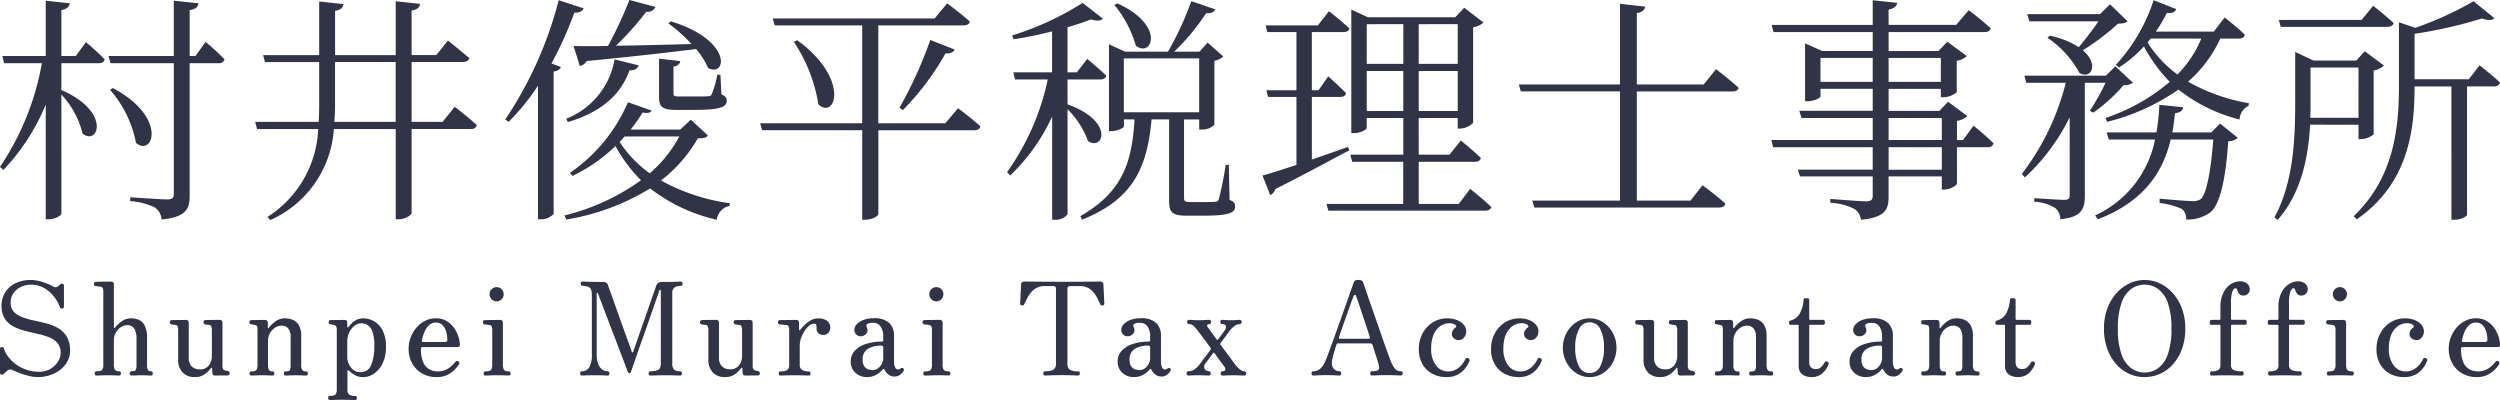
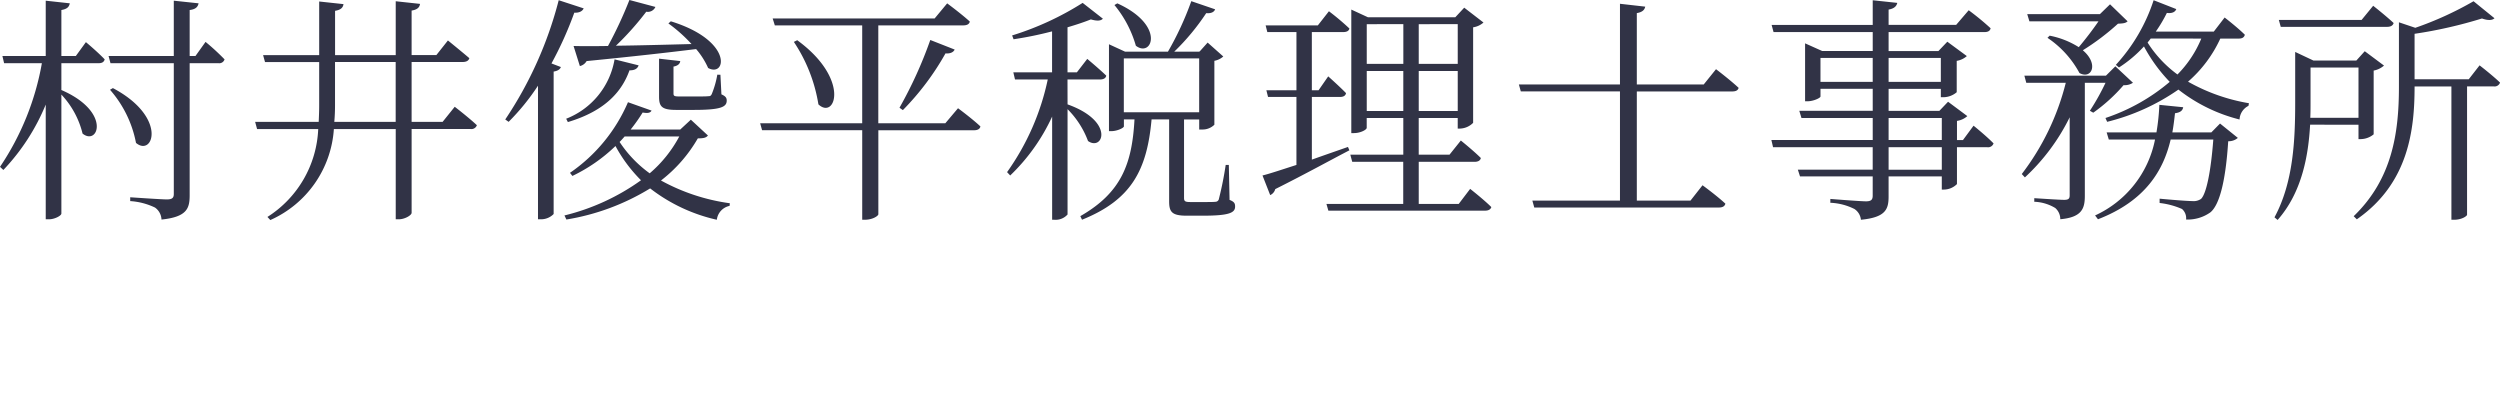
<svg xmlns="http://www.w3.org/2000/svg" width="250" height="40" viewBox="0 0 250 40">
  <g id="グループ_50637" data-name="グループ 50637" transform="translate(-62 -37)">
    <path id="パス_1" data-name="パス 1" d="M8.352-12.856H6.908v-4.6c.578-.1.77-.311.842-.67l-2.407-.263v5.53H1.011l.168.718H4.958A26.846,26.846,0,0,1,.77-1.772l.337.311A21.111,21.111,0,0,0,5.343-8V3.47H5.68c.554,0,1.228-.359,1.228-.575V-9A8.687,8.687,0,0,1,9.026-5.1c1.565,1.269,2.913-2.178-2.118-4.357v-2.681h3.731c.337,0,.53-.12.6-.383-.7-.742-1.878-1.724-1.878-1.724Zm11.963,0h-.578v-4.6c.6-.072.818-.311.891-.67l-2.479-.263v5.53H11.626l.193.718h6.331V.933c0,.383-.144.551-.7.551s-3.659-.215-3.659-.215v.383a6.7,6.7,0,0,1,2.479.646,1.543,1.543,0,0,1,.65,1.2c2.527-.263,2.816-1.1,2.816-2.418V-12.138h2.889a.547.547,0,0,0,.6-.383,22.556,22.556,0,0,0-1.9-1.748ZM11.77-9.481a11.257,11.257,0,0,1,2.6,5.314c1.709,1.436,3.2-2.561-2.311-5.482ZM34.2-6.273q.072-.79.072-1.652v-4.333h6.066v5.985Zm10.832,0H41.931v-5.985h5.1c.361,0,.6-.12.674-.383-.842-.718-2.142-1.771-2.142-1.771l-1.155,1.46H41.931V-17.4c.6-.1.794-.335.842-.67l-2.431-.263v5.386H34.277v-4.429c.6-.1.794-.335.842-.67l-2.431-.263v5.362H27.079l.193.694h5.416v4.333c0,.575-.024,1.125-.048,1.652H26.285l.193.718h6.114a10.948,10.948,0,0,1-5.079,8.786l.289.311a10.732,10.732,0,0,0,6.355-9.1h6.186V3.47h.313c.6,0,1.276-.407,1.276-.646V-5.555h5.9a.576.576,0,0,0,.626-.383c-.842-.79-2.215-1.843-2.215-1.843ZM72.5-10.989a9.181,9.181,0,0,1-.554,1.939c-.1.192-.168.215-.385.215-.144.024-.7.024-1.372.024H68.746c-.554,0-.626-.048-.626-.311V-11.8c.409-.072.65-.263.674-.551l-2.118-.239v3.782c0,.982.241,1.341,1.709,1.341h1.757c2.7,0,3.3-.287,3.3-.934,0-.263-.1-.431-.53-.622l-.1-1.963Zm-13.744-.862a1.041,1.041,0,0,0,.674-.5c4.646-.455,8.208-.862,10.952-1.2a7.693,7.693,0,0,1,1.2,1.891c1.805.982,2.552-2.729-3.731-4.668l-.241.215a15.034,15.034,0,0,1,2.311,2.059c-2.768.072-5.392.144-7.558.168a28.847,28.847,0,0,0,3.033-3.4.826.826,0,0,0,.915-.479l-2.6-.694a40.9,40.9,0,0,1-2.142,4.6c-1.444.024-2.624.024-3.442,0Zm-1.2,5.6c3.851-1.149,5.44-3.16,6.162-5.171.53,0,.794-.168.915-.5l-2.407-.6a7.763,7.763,0,0,1-4.838,5.937Zm-.915-12.185A38.646,38.646,0,0,1,51.295-6.512l.337.239a22.643,22.643,0,0,0,2.937-3.615V3.47h.289a1.751,1.751,0,0,0,1.276-.527V-11.3c.433-.072.65-.239.722-.455l-.939-.359A36.156,36.156,0,0,0,58.2-17.189c.53.024.818-.168.939-.431ZM68.7-4.813a12.68,12.68,0,0,1-2.961,3.687,12.019,12.019,0,0,1-3.009-3.136c.168-.168.337-.359.505-.551Zm1.155-1.676-1.059.982H63.836a17.13,17.13,0,0,0,1.2-1.7c.554.1.77.024.891-.192l-2.359-.838a16.4,16.4,0,0,1-5.8,7.062l.241.311a16.318,16.318,0,0,0,4.309-2.992A14.627,14.627,0,0,0,64.871-.432a22.126,22.126,0,0,1-7.655,3.519l.193.407A23.127,23.127,0,0,0,65.785.382a16.913,16.913,0,0,0,6.668,3.136A1.61,1.61,0,0,1,73.729,2.13l.024-.263A19.832,19.832,0,0,1,66.869-.408a14.353,14.353,0,0,0,3.683-4.213c.6,0,.842-.072,1.011-.287ZM95.3-6.129H88.6V-15.92h8.5c.361,0,.6-.12.65-.383-.867-.79-2.263-1.819-2.263-1.819l-1.252,1.508h-16.2l.217.694h8.738v9.791H76.786l.193.694H86.992V3.518h.241c.842,0,1.372-.407,1.372-.551v-8.4h9.58c.337,0,.578-.12.626-.383-.842-.79-2.239-1.819-2.239-1.819ZM80.156-14.269a15.745,15.745,0,0,1,2.455,6.248c1.685,1.58,3.226-2.514-2.118-6.416Zm10.9,6.823A26.57,26.57,0,0,0,95.32-13.12c.505.048.818-.144.915-.383L93.8-14.46a42.178,42.178,0,0,1-3.081,6.775Zm21.158-10.509a11.242,11.242,0,0,1,2.142,4.07c1.613,1.245,3.009-2.035-1.853-4.237Zm-4.694,7.445h3.25c.337,0,.578-.12.626-.383-.722-.694-1.9-1.676-1.9-1.676l-1.035,1.341h-.939v-4.5c.891-.263,1.685-.527,2.335-.79.578.168.987.168,1.2-.072l-2.022-1.58a29.338,29.338,0,0,1-7.053,3.256l.144.383a36.645,36.645,0,0,0,3.851-.79v4.094h-3.875l.169.718h3.274a24.717,24.717,0,0,1-4.068,9.264l.313.335A19.35,19.35,0,0,0,105.984-6.8V3.518h.217a1.59,1.59,0,0,0,1.324-.527V-7.542a8.877,8.877,0,0,1,2.046,3.184c1.492,1.053,2.72-1.963-2.046-3.663Zm5.633-2.107h7.534v5.386h-7.534ZM123.652-1.964h-.313a33.479,33.479,0,0,1-.674,3.375.357.357,0,0,1-.361.311c-.193.024-.626.024-1.228.024H119.8c-.554,0-.626-.1-.626-.431V-6.512h1.516v1.005h.289a1.674,1.674,0,0,0,1.228-.479v-6.392a1.818,1.818,0,0,0,.891-.431L121.534-14.2l-.794.886h-.048v.024h-2.5a22.826,22.826,0,0,0,3.2-3.854c.505.048.794-.12.891-.383l-2.383-.814a30.779,30.779,0,0,1-2.335,5.051h-4.285l-1.613-.742v8.69h.217c.626,0,1.276-.335,1.276-.479v-.694h1.059c-.241,4.453-1.324,7.325-5.416,9.671l.168.359c4.935-1.987,6.5-4.955,6.956-10.03h1.757V1.675c0,1.053.265,1.436,1.757,1.436h1.613c2.624,0,3.226-.287,3.226-.91,0-.311-.072-.479-.554-.67Zm11.915-1.8c-1.228.431-2.479.862-3.611,1.269V-8.763h2.816c.337,0,.554-.12.6-.383-.65-.67-1.781-1.676-1.781-1.676l-.963,1.388h-.674V-15.25h3.129c.337,0,.578-.1.626-.359a25.126,25.126,0,0,0-2.046-1.724l-1.107,1.412h-5.223l.169.67h2.913v5.817h-3.009l.168.67h2.84v6.8c-1.492.479-2.7.886-3.394,1.053l.77,1.963a.908.908,0,0,0,.505-.6c3.153-1.58,5.609-2.945,7.414-3.878Zm1.878-3.591v-4H141.1v4Zm3.659-8.69v3.974h-3.659V-16.04Zm5.44,0v3.974h-3.9V-16.04Zm-3.9,8.69v-4h3.9v4Zm4,9.288h-4V-2.275h5.584c.337,0,.578-.12.626-.383-.746-.742-2-1.748-2-1.748l-1.131,1.412h-3.081V-6.656h3.9V-5.6h.241a1.931,1.931,0,0,0,1.3-.575v-9.552a1.978,1.978,0,0,0,1.035-.479l-1.926-1.484-.891.958h-8.738L135.9-17.5V-5.148h.265c.65,0,1.276-.335,1.276-.527v-.982H141.1v3.663h-5.3l.193.718h5.1V1.938h-7.679l.193.67h15.67c.337,0,.554-.12.626-.359-.77-.766-2.118-1.819-2.118-1.819Zm24.5-11.946h-6.692v-7.134c.554-.1.77-.311.842-.646l-2.527-.287v8.067h-10.11l.193.694h9.917V1.6h-8.762l.193.694H172.66c.361,0,.578-.12.65-.383-.842-.79-2.287-1.843-2.287-1.843L169.82,1.6h-5.368V-9.313h9.532c.361,0,.578-.1.65-.359-.842-.79-2.263-1.867-2.263-1.867ZM194.95-1.485h-5.32v-2.25h5.32Zm-5.32-5.171h5.32v2.2h-5.32Zm-6.812-3.615v-2.394h5.223v2.394Zm12.035-2.394v2.394H189.63v-2.394Zm2.215,8.211h-.6V-6.369a1.978,1.978,0,0,0,1.035-.479l-1.926-1.436-.867.91H189.63v-2.2h5.223v.838h.265a2.089,2.089,0,0,0,1.324-.5v-3.136a1.983,1.983,0,0,0,1.011-.479l-1.95-1.436-.891.934H189.63V-15.25h9.6c.337,0,.554-.12.6-.383a26.416,26.416,0,0,0-2.19-1.8l-1.252,1.46H189.63V-17.5c.554-.1.794-.335.867-.67l-2.455-.263v2.466h-10.11l.193.718h9.917v1.891h-5.055l-1.709-.766v5.793h.241c.6,0,1.3-.335,1.3-.479v-.766h5.223v2.2H180.7l.217.718h7.125v2.2H177.907l.168.718h9.965v2.25h-7.486l.217.67h7.269V1.1c0,.407-.144.575-.674.575-.578,0-3.562-.239-3.562-.239v.383a5.892,5.892,0,0,1,2.407.622,1.446,1.446,0,0,1,.65,1.077c2.479-.239,2.768-1.053,2.768-2.322V-.815h5.32V.5h.217a1.876,1.876,0,0,0,1.3-.551V-3.735H199.5a.576.576,0,0,0,.626-.383c-.722-.742-2-1.771-2-1.771ZM210.62-16.327c-.554.814-1.324,1.819-1.974,2.585a8.418,8.418,0,0,0-2.913-1.149l-.217.215a9.859,9.859,0,0,1,3.2,3.519c1.2.67,1.974-.886.337-2.274a23.921,23.921,0,0,0,3.514-2.657c.505-.024.77-.048.963-.239l-1.757-1.7-1.011.982h-7.269l.217.718Zm1.685,4.5-.939.934h-8.16l.193.718h3.948a24.963,24.963,0,0,1-4.4,9.121l.313.335a20.466,20.466,0,0,0,4.477-6.009v7.8c0,.335-.12.455-.554.455-.505,0-2.985-.168-2.985-.168v.359a4.372,4.372,0,0,1,2.094.622,1.466,1.466,0,0,1,.506,1.125c2.19-.192,2.455-1.1,2.455-2.346v-11.3h2.07a23.319,23.319,0,0,1-1.565,2.8l.337.192a16.779,16.779,0,0,0,3.033-2.753,1.525,1.525,0,0,0,.939-.239Zm9.6,6.607h-3.9c.12-.646.193-1.293.265-1.915.554-.072.77-.287.818-.6l-2.383-.239a21.812,21.812,0,0,1-.289,2.753h-4.983l.217.718h4.622a10.592,10.592,0,0,1-5.994,7.589l.289.383c4.766-1.843,6.547-4.908,7.269-7.972H222.1c-.241,3.208-.7,5.434-1.228,5.937a1.325,1.325,0,0,1-.891.215c-.506,0-2.263-.144-3.25-.239v.431a7.658,7.658,0,0,1,2.239.6,1.217,1.217,0,0,1,.409,1.053,3.906,3.906,0,0,0,2.431-.718c.963-.79,1.541-3.351,1.781-7.11a1.4,1.4,0,0,0,.963-.335l-1.781-1.436ZM220.9-14.6a11.161,11.161,0,0,1-2.383,3.591A11.744,11.744,0,0,1,215.53-14.2c.1-.144.217-.263.313-.407Zm3.755,0c.337,0,.53-.12.6-.383-.746-.742-2.022-1.724-2.022-1.724L222.15-15.3h-5.8a14.176,14.176,0,0,0,1.107-1.867c.53.072.842-.1.939-.383l-2.263-.886a17.573,17.573,0,0,1-3.779,6.464l.313.263a12.577,12.577,0,0,0,2.5-2.107,15.754,15.754,0,0,0,2.576,3.543,19.4,19.4,0,0,1-6.427,3.615l.169.383A21.453,21.453,0,0,0,218.611-9.5a16.322,16.322,0,0,0,6.114,2.992,1.606,1.606,0,0,1,.891-1.365l.048-.263a18.612,18.612,0,0,1-6.09-2.155A12.708,12.708,0,0,0,222.8-14.6Zm14.828-1.173c.337,0,.578-.12.65-.383-.794-.742-2.046-1.724-2.046-1.724l-1.155,1.412h-8.28l.193.694Zm-2.864,4.07V-6.68H231.8c.024-.551.024-1.077.024-1.58v-3.447Zm0,5.721v1.436h.217a2.085,2.085,0,0,0,1.3-.479V-11.4a2.174,2.174,0,0,0,1.035-.5l-1.926-1.436-.842.934h-4.285l-1.829-.862v5c0,3.758-.168,8.02-2.07,11.539l.313.263c2.431-2.753,3.081-6.44,3.25-9.528Zm11.024-4.548h-5.416v-4.548a45.036,45.036,0,0,0,6.74-1.532c.6.215,1.035.192,1.252-.024l-2.094-1.7a33.693,33.693,0,0,1-5.825,2.657l-1.637-.551v6.44c0,4.572-.65,9.217-4.525,12.951l.313.311c5.175-3.591,5.777-8.953,5.777-13.262v-.024h3.683V3.518h.265c.794,0,1.3-.383,1.3-.5V-9.816h2.672a.576.576,0,0,0,.626-.383c-.77-.742-2.046-1.724-2.046-1.724Z" transform="translate(61.23 55.458)" fill="#313346" />
-     <path id="パス_2936" data-name="パス 2936" d="M4.872-2.1a3.931,3.931,0,0,1-1.028-.142A8.4,8.4,0,0,1,2.9-2.552L2.29-2.8a.421.421,0,0,0-.514.065,2.522,2.522,0,0,1-.193.175,2.227,2.227,0,0,0-.167.149.238.238,0,0,1-.244.058.191.191,0,0,1-.116-.2V-4.908A.179.179,0,0,1,1.223-5.1q.167-.032.206.11a3.148,3.148,0,0,0,.765,1.223,3.783,3.783,0,0,0,1.253.835,3.894,3.894,0,0,0,1.5.3A2.181,2.181,0,0,0,6.1-2.921a2.214,2.214,0,0,0,.752-.725,1.6,1.6,0,0,0,.27-.848A1.5,1.5,0,0,0,6.8-5.5a2.1,2.1,0,0,0-.848-.583A7.467,7.467,0,0,0,4.8-6.429q-.63-.136-1.259-.3a5.279,5.279,0,0,1-1.156-.44,2.251,2.251,0,0,1-.848-.77A2.333,2.333,0,0,1,1.21-9.232a2.5,2.5,0,0,1,.353-1.32,2.464,2.464,0,0,1,1.009-.919,3.424,3.424,0,0,1,1.58-.337,3.344,3.344,0,0,1,.829.11,6.51,6.51,0,0,1,.8.259,4.061,4.061,0,0,1,.565.265.408.408,0,0,0,.488.013,1.319,1.319,0,0,1,.141-.123l.128-.1a.227.227,0,0,1,.238-.039.206.206,0,0,1,.109.207v2.071a.178.178,0,0,1-.167.188q-.167.032-.218-.1A4.118,4.118,0,0,0,6.4-10.216a3.281,3.281,0,0,0-.989-.822,2.615,2.615,0,0,0-1.259-.3,2.277,2.277,0,0,0-1.015.227,1.883,1.883,0,0,0-.739.628,1.582,1.582,0,0,0-.276.919,1.318,1.318,0,0,0,.321.939,2.162,2.162,0,0,0,.848.537,8.508,8.508,0,0,0,1.163.33q.636.136,1.272.3A4.585,4.585,0,0,1,6.89-6.98a2.408,2.408,0,0,1,.848.841,2.677,2.677,0,0,1,.321,1.4,2.194,2.194,0,0,1-.283,1.113,2.713,2.713,0,0,1-.745.835A3.4,3.4,0,0,1,6-2.274,3.811,3.811,0,0,1,4.872-2.1Zm5.834-.155a.153.153,0,0,1-.135-.065.244.244,0,0,1-.045-.142.265.265,0,0,1,.045-.155.153.153,0,0,1,.135-.065q.45,0,.565-.136a.792.792,0,0,0,.116-.5v-7.262a.973.973,0,0,0-.064-.434.271.271,0,0,0-.231-.123l-.244-.032q-.154-.019-.231-.032a.184.184,0,0,1-.167-.207.242.242,0,0,1,.051-.155.158.158,0,0,1,.128-.065l.251-.006q.212-.006.482-.006t.495-.006l.289-.006q.3,0,.3.311v4.285a.05.05,0,0,0,.032.052q.032.013.071-.039a3.522,3.522,0,0,1,.687-.641,1.574,1.574,0,0,1,.944-.291,1.924,1.924,0,0,1,.771.155,1.212,1.212,0,0,1,.585.589,2.776,2.776,0,0,1,.225,1.249v2.641a1.118,1.118,0,0,0,.084.518.334.334,0,0,0,.315.142.153.153,0,0,1,.135.065.265.265,0,0,1,.045.155.244.244,0,0,1-.045.142.153.153,0,0,1-.135.065q-.128,0-.379-.013t-.546-.013q-.308,0-.6.013t-.43.013a.158.158,0,0,1-.128-.065.224.224,0,0,1-.051-.142.242.242,0,0,1,.051-.155.158.158,0,0,1,.128-.065q.36,0,.43-.136a1.2,1.2,0,0,0,.071-.5V-5.879a1.933,1.933,0,0,0-.231-1.081.8.8,0,0,0-.707-.33,1.112,1.112,0,0,0-.623.2,1.648,1.648,0,0,0-.5.531,1.412,1.412,0,0,0-.2.744v2.472a.89.89,0,0,0,.109.518.5.5,0,0,0,.418.142.153.153,0,0,1,.135.065.265.265,0,0,1,.045.155.244.244,0,0,1-.045.142.153.153,0,0,1-.135.065q-.128,0-.437-.013t-.617-.013q-.308,0-.687.013T10.706-2.255Zm9.817.155a1.609,1.609,0,0,1-1.2-.453,1.8,1.8,0,0,1-.45-1.32V-6.747a1.23,1.23,0,0,0-.051-.4.261.261,0,0,0-.231-.168l-.206-.026q-.1-.013-.18-.026a.2.2,0,0,1-.167-.22.244.244,0,0,1,.045-.142.153.153,0,0,1,.135-.065l.231-.006q.193-.006.443-.006t.463-.006q.212-.006.276-.006.3,0,.3.311v3.443a1.2,1.2,0,0,0,.3.9,1.108,1.108,0,0,0,.8.291,1.058,1.058,0,0,0,.912-.4,1.53,1.53,0,0,0,.3-.932V-6.747a1.23,1.23,0,0,0-.051-.4.261.261,0,0,0-.231-.168l-.206-.026q-.1-.013-.18-.026a.2.2,0,0,1-.167-.22.244.244,0,0,1,.045-.142A.153.153,0,0,1,21.59-7.8l.231-.006q.193-.006.443-.006t.463-.006q.212-.006.276-.006.3,0,.3.311V-3.3a.882.882,0,0,0,.058.395.378.378,0,0,0,.225.149l.135.026a.7.7,0,0,1,.135.039.194.194,0,0,1,.167.207.2.2,0,0,1-.18.22h-.321q-.27,0-.553.006t-.385.006q-.283,0-.283-.272a1.494,1.494,0,0,1-.019-.2q-.006-.136-.006-.214-.026-.181-.154-.026-.09.117-.289.324a2.041,2.041,0,0,1-.514.375A1.664,1.664,0,0,1,20.523-2.1Zm5.667-.155q-.18,0-.18-.207t.18-.207a.644.644,0,0,0,.5-.142.823.823,0,0,0,.116-.5V-6.772a1.987,1.987,0,0,0-.026-.356q-.026-.136-.206-.175a1.8,1.8,0,0,0-.212-.045l-.2-.032Q26-7.394,26-7.588a.244.244,0,0,1,.045-.142.153.153,0,0,1,.135-.065L26.4-7.8q.186-.006.424-.006t.443-.006q.206-.006.27-.006.3,0,.3.311v.466q0,.039.032.045t.084-.045a2.9,2.9,0,0,1,.655-.634,1.559,1.559,0,0,1,.938-.3,2.093,2.093,0,0,1,.784.149,1.261,1.261,0,0,1,.61.537,2.147,2.147,0,0,1,.238,1.113v2.835a.972.972,0,0,0,.1.524.438.438,0,0,0,.385.149q.18,0,.18.207t-.18.207q-.128,0-.424-.013t-.591-.013q-.308,0-.6.013t-.43.013q-.18,0-.18-.207t.18-.207q.36,0,.43-.142a1.253,1.253,0,0,0,.071-.5V-6.022a1.451,1.451,0,0,0-.238-.939.854.854,0,0,0-.687-.278,1.136,1.136,0,0,0-.642.207,1.586,1.586,0,0,0-.5.55,1.519,1.519,0,0,0-.193.757v2.382a1.089,1.089,0,0,0,.09.524.387.387,0,0,0,.36.149q.18,0,.18.207t-.18.207q-.128,0-.4-.013t-.578-.013q-.308,0-.662.013T26.19-2.255ZM34.054.192q-.18,0-.18-.207t.18-.207q.45,0,.565-.155a.858.858,0,0,0,.116-.5V-6.747a.974.974,0,0,0-.058-.414.324.324,0,0,0-.225-.142,1.318,1.318,0,0,0-.186-.045l-.173-.032q-.167-.013-.167-.207a.244.244,0,0,1,.045-.142A.153.153,0,0,1,34.1-7.8L34.33-7.8q.186-.006.43-.006t.45-.006q.206-.006.27-.006.3,0,.3.272v.375q0,.078.045.091t.1-.052q.1-.129.289-.33a1.779,1.779,0,0,1,.482-.356,1.471,1.471,0,0,1,.694-.155,2.185,2.185,0,0,1,1.06.285,2.189,2.189,0,0,1,.861.913,3.426,3.426,0,0,1,.341,1.638,3.643,3.643,0,0,1-.36,1.715,2.562,2.562,0,0,1-.874,1,1.88,1.88,0,0,1-1,.324,1.667,1.667,0,0,1-.887-.207,3.472,3.472,0,0,1-.565-.427q-.09-.078-.128-.045a.12.12,0,0,0-.039.1V-.857a.63.63,0,0,0,.161.5.958.958,0,0,0,.6.136q.18,0,.18.207t-.18.207q-.09,0-.315-.006L35.737.173q-.27-.006-.475-.006-.308,0-.687.013T34.054.192Zm3.032-2.783a1.1,1.1,0,0,0,1.092-.718,4.916,4.916,0,0,0,.308-1.909,3.965,3.965,0,0,0-.206-1.476,1.208,1.208,0,0,0-.508-.634,1.3,1.3,0,0,0-.6-.155,1.094,1.094,0,0,0-.63.227,1.768,1.768,0,0,0-.54.647,2.151,2.151,0,0,0-.218,1v1.553a1.567,1.567,0,0,0,.161.667,1.543,1.543,0,0,0,.45.57A1.081,1.081,0,0,0,37.086-2.591Zm7.633.492a2.84,2.84,0,0,1-1.471-.375,2.6,2.6,0,0,1-.983-1.016,3.009,3.009,0,0,1-.347-1.456,3.159,3.159,0,0,1,.2-1.107,3.237,3.237,0,0,1,.565-.971,2.818,2.818,0,0,1,.867-.693,2.344,2.344,0,0,1,1.092-.259,2.048,2.048,0,0,1,1.079.272,2.445,2.445,0,0,1,.745.693,3.126,3.126,0,0,1,.437.88,2.866,2.866,0,0,1,.141.835q0,.194-.231.194H43.357a.247.247,0,0,0-.167.039.2.2,0,0,0-.039.142,3.218,3.218,0,0,0,.231,1.346,1.462,1.462,0,0,0,.617.7,1.737,1.737,0,0,0,.835.207,1.835,1.835,0,0,0,.81-.168,2.266,2.266,0,0,0,.578-.388,3.453,3.453,0,0,0,.36-.388.2.2,0,0,1,.308-.052.187.187,0,0,1,.064.285,3.031,3.031,0,0,1-.418.524,2.653,2.653,0,0,1-.739.531A2.376,2.376,0,0,1,44.719-2.1ZM43.4-5.607h2.146q.244,0,.244-.22a3.079,3.079,0,0,0-.1-.764,1.549,1.549,0,0,0-.36-.68.914.914,0,0,0-.707-.278.934.934,0,0,0-.662.259,1.95,1.95,0,0,0-.45.66,4.215,4.215,0,0,0-.263.854Q43.2-5.607,43.4-5.607ZM49.6-2.255q-.18,0-.18-.207t.18-.207q.45,0,.565-.155a.858.858,0,0,0,.116-.5V-6.747a.972.972,0,0,0-.064-.434.271.271,0,0,0-.231-.123,1.318,1.318,0,0,0-.244-.039q-.154-.013-.231-.026a.2.2,0,0,1-.167-.22A.224.224,0,0,1,49.4-7.73a.158.158,0,0,1,.128-.065l.251-.006q.212-.006.482-.006t.495-.006l.289-.006q.3,0,.3.311v4.181a.9.9,0,0,0,.109.5q.109.155.482.155.18,0,.18.207t-.18.207q-.128,0-.475-.013t-.642-.013q-.308,0-.687.013T49.6-2.255Zm1.118-7.417a.669.669,0,0,1-.5-.214.7.7,0,0,1-.206-.5.69.69,0,0,1,.206-.5.679.679,0,0,1,.5-.207.679.679,0,0,1,.5.207.69.69,0,0,1,.206.5.7.7,0,0,1-.206.5A.669.669,0,0,1,50.719-9.672Zm8.532,7.417q-.18,0-.18-.207a.265.265,0,0,1,.045-.155.153.153,0,0,1,.135-.065.84.84,0,0,0,.72-.382,2.465,2.465,0,0,0,.27-1.353v-5.916q0-.6-.27-.744a1.368,1.368,0,0,0-.668-.149.153.153,0,0,1-.135-.065.265.265,0,0,1-.045-.155.244.244,0,0,1,.045-.142.153.153,0,0,1,.135-.065q.1,0,.572.019t1.433.019a.682.682,0,0,1,.373.084.444.444,0,0,1,.18.252q.026.078.167.472l.353.99.456,1.282q.244.686.488,1.366l.45,1.249q.206.57.328.919t.135.375q.026.065.077.058a.071.071,0,0,0,.064-.058q.026-.078.154-.453t.328-.951q.2-.576.437-1.249t.469-1.34q.231-.667.43-1.236l.328-.939q.128-.369.154-.434a.533.533,0,0,1,.225-.3.7.7,0,0,1,.353-.084q.951,0,1.368-.019t.508-.019a.153.153,0,0,1,.135.065.244.244,0,0,1,.045.142.265.265,0,0,1-.045.155.153.153,0,0,1-.135.065,1.09,1.09,0,0,0-.617.155.7.7,0,0,0-.231.621V-3.51a.86.86,0,0,0,.193.673.933.933,0,0,0,.591.155.153.153,0,0,1,.135.065.265.265,0,0,1,.045.155q0,.207-.18.207-.128,0-.514-.013t-.977-.013q-.591,0-.964.013t-.514.013q-.18,0-.18-.207a.242.242,0,0,1,.051-.155.158.158,0,0,1,.128-.065,1.761,1.761,0,0,0,.765-.136q.276-.136.276-.693v-7.223q0-.078-.058-.091T67-10.772q-.013.052-.173.5t-.4,1.146q-.244.7-.533,1.534T65.3-5.918q-.3.841-.546,1.56t-.411,1.184q-.161.466-.186.544a.175.175,0,0,1-.167.129.151.151,0,0,1-.154-.117q-.013-.039-.18-.485t-.437-1.152q-.27-.706-.585-1.534t-.63-1.65q-.315-.822-.578-1.515l-.424-1.113-.161-.421q-.013-.039-.064-.032t-.051.071v6.019a2.742,2.742,0,0,0,.161,1.049,1.154,1.154,0,0,0,.411.537.946.946,0,0,0,.52.162.153.153,0,0,1,.135.065A.265.265,0,0,1,62-2.462q0,.207-.18.207-.128,0-.418-.013t-.867-.013q-.668,0-.906.013T59.251-2.255ZM73.54-2.1a1.609,1.609,0,0,1-1.195-.453,1.8,1.8,0,0,1-.45-1.32V-6.747a1.23,1.23,0,0,0-.051-.4.261.261,0,0,0-.231-.168l-.206-.026q-.1-.013-.18-.026a.2.2,0,0,1-.167-.22.244.244,0,0,1,.045-.142A.153.153,0,0,1,71.24-7.8l.231-.006q.193-.006.443-.006t.463-.006q.212-.006.276-.006.3,0,.3.311v3.443a1.2,1.2,0,0,0,.3.9,1.108,1.108,0,0,0,.8.291,1.058,1.058,0,0,0,.912-.4,1.53,1.53,0,0,0,.3-.932V-6.747a1.23,1.23,0,0,0-.051-.4.261.261,0,0,0-.231-.168l-.206-.026q-.1-.013-.18-.026a.2.2,0,0,1-.167-.22.244.244,0,0,1,.045-.142.153.153,0,0,1,.135-.065l.231-.006q.193-.006.443-.006t.463-.006q.212-.006.276-.006.3,0,.3.311V-3.3a.882.882,0,0,0,.058.395.378.378,0,0,0,.225.149l.135.026a.7.7,0,0,1,.135.039.194.194,0,0,1,.167.207.2.2,0,0,1-.18.22h-.321q-.27,0-.553.006t-.385.006q-.283,0-.283-.272a1.493,1.493,0,0,1-.019-.2q-.006-.136-.006-.214-.026-.181-.154-.026-.09.117-.289.324a2.041,2.041,0,0,1-.514.375A1.664,1.664,0,0,1,73.54-2.1ZM79.1-2.255q-.167,0-.167-.207t.167-.207a1.2,1.2,0,0,0,.681-.142.589.589,0,0,0,.193-.5v-3.43a1.23,1.23,0,0,0-.051-.4.222.222,0,0,0-.206-.155q-.1-.013-.353-.039t-.341-.039q-.167-.013-.167-.207a.2.2,0,0,1,.18-.22h.27q.231,0,.52-.006t.533-.006h.321q.283,0,.283.3v.673a.051.051,0,0,0,.039.052q.039.013.077-.039a5.7,5.7,0,0,1,.469-.518,2.649,2.649,0,0,1,.6-.44,1.511,1.511,0,0,1,.732-.181,1.362,1.362,0,0,1,.906.259.845.845,0,0,1,.3.673.806.806,0,0,1-.173.472.6.6,0,0,1-.52.239.61.61,0,0,1-.54-.207.665.665,0,0,1-.141-.35v-.117a1.263,1.263,0,0,0-.032-.33q-.032-.11-.225-.11a.782.782,0,0,0-.495.207A2.3,2.3,0,0,0,81.5-6.7a3.159,3.159,0,0,0-.341.718,2.385,2.385,0,0,0-.129.751v1.89a.569.569,0,0,0,.238.524,1.245,1.245,0,0,0,.662.149q.18,0,.18.207t-.18.207q-.128,0-.456-.013T80.5-2.28q-.54,0-.9.013T79.1-2.255Zm8.609.155a1.636,1.636,0,0,1-.777-.194,1.53,1.53,0,0,1-.585-.537,1.45,1.45,0,0,1-.218-.8,1.562,1.562,0,0,1,.424-1.12,2.63,2.63,0,0,1,1.131-.673,5.072,5.072,0,0,1,1.555-.227q.141,0,.141-.129v-.362a1.722,1.722,0,0,0-.263-1.016.868.868,0,0,0-.752-.369,1.137,1.137,0,0,0-.559.1q-.173.1-.071.35a.561.561,0,0,1-.045.628.694.694,0,0,1-.572.265.582.582,0,0,1-.456-.194.643.643,0,0,1-.173-.44.832.832,0,0,1,.231-.55,1.71,1.71,0,0,1,.668-.44,2.8,2.8,0,0,1,1.041-.175,2.169,2.169,0,0,1,1.548.466,1.717,1.717,0,0,1,.482,1.294V-3.7a1.339,1.339,0,0,0,.116.641.332.332,0,0,0,.283.2.347.347,0,0,0,.257-.1q.128-.129.283.013.1.1,0,.259a1.581,1.581,0,0,1-.341.362.9.9,0,0,1-.572.168.96.96,0,0,1-.565-.181,1.269,1.269,0,0,1-.411-.5q-.077-.155-.193-.013a1.738,1.738,0,0,1-.334.324,2.259,2.259,0,0,1-.553.311A1.91,1.91,0,0,1,87.713-2.1Zm.578-.7a.92.92,0,0,0,.591-.194,1.3,1.3,0,0,0,.373-.466,1.213,1.213,0,0,0,.128-.518V-5.064q0-.181-.167-.181a2.557,2.557,0,0,0-1.375.324,1.184,1.184,0,0,0-.514,1.087,1.079,1.079,0,0,0,.18.68.806.806,0,0,0,.4.291A1.415,1.415,0,0,0,88.291-2.8Zm5.281.544q-.18,0-.18-.207t.18-.207q.45,0,.565-.155a.858.858,0,0,0,.116-.5V-6.747a.973.973,0,0,0-.064-.434.271.271,0,0,0-.231-.123,1.318,1.318,0,0,0-.244-.039q-.154-.013-.231-.026a.2.2,0,0,1-.167-.22.224.224,0,0,1,.051-.142A.158.158,0,0,1,93.5-7.8l.251-.006q.212-.006.482-.006t.495-.006l.289-.006q.3,0,.3.311v4.181a.9.9,0,0,0,.109.5q.109.155.482.155.18,0,.18.207t-.18.207q-.128,0-.475-.013T94.78-2.28q-.308,0-.687.013T93.572-2.255ZM94.69-9.672a.669.669,0,0,1-.5-.214.7.7,0,0,1-.206-.5.69.69,0,0,1,.206-.5.679.679,0,0,1,.5-.207.679.679,0,0,1,.5.207.69.69,0,0,1,.206.5.7.7,0,0,1-.206.5A.669.669,0,0,1,94.69-9.672Zm10.871,7.417a.153.153,0,0,1-.135-.065.265.265,0,0,1-.045-.155.244.244,0,0,1,.045-.142.153.153,0,0,1,.135-.065,1.691,1.691,0,0,0,.829-.155.692.692,0,0,0,.263-.647v-7.443a.239.239,0,0,0-.27-.272H105.5a1.621,1.621,0,0,0-.816.194,1.882,1.882,0,0,0-.565.485,3.616,3.616,0,0,0-.379.6q-.154.311-.257.531a.2.2,0,0,1-.231.117q-.18-.013-.18-.181,0-.039.013-.291t.026-.583q.013-.33.032-.621t.019-.408a.31.31,0,0,1,.347-.3l1.124.013q1.022.013,2.653.013t2.666-.013l1.111-.013q.321,0,.334.3,0,.117.019.408t.032.621q.013.33.026.583t.013.291a.162.162,0,0,1-.167.181.289.289,0,0,1-.135-.006.173.173,0,0,1-.109-.11q-.1-.22-.251-.531a3.316,3.316,0,0,0-.373-.6,1.881,1.881,0,0,0-.565-.485,1.649,1.649,0,0,0-.829-.194h-.989a.239.239,0,0,0-.27.272v7.443a.776.776,0,0,0,.212.634,1.485,1.485,0,0,0,.854.168.153.153,0,0,1,.135.065.244.244,0,0,1,.045.142.265.265,0,0,1-.045.155.153.153,0,0,1-.135.065q-.128,0-.475-.019t-1.156-.019q-.822,0-1.182.019T105.561-2.255Zm8.84.155a1.636,1.636,0,0,1-.777-.194,1.53,1.53,0,0,1-.585-.537,1.45,1.45,0,0,1-.218-.8,1.562,1.562,0,0,1,.424-1.12,2.63,2.63,0,0,1,1.131-.673,5.072,5.072,0,0,1,1.555-.227q.141,0,.141-.129v-.362a1.722,1.722,0,0,0-.263-1.016.868.868,0,0,0-.752-.369,1.137,1.137,0,0,0-.559.1q-.173.1-.071.35a.561.561,0,0,1-.045.628.694.694,0,0,1-.572.265.582.582,0,0,1-.456-.194.643.643,0,0,1-.173-.44.832.832,0,0,1,.231-.55,1.71,1.71,0,0,1,.668-.44,2.8,2.8,0,0,1,1.041-.175,2.169,2.169,0,0,1,1.548.466,1.717,1.717,0,0,1,.482,1.294V-3.7a1.34,1.34,0,0,0,.116.641.332.332,0,0,0,.283.2.347.347,0,0,0,.257-.1q.129-.129.283.013.1.1,0,.259a1.581,1.581,0,0,1-.341.362.9.9,0,0,1-.572.168.96.96,0,0,1-.565-.181,1.269,1.269,0,0,1-.411-.5q-.077-.155-.193-.013a1.737,1.737,0,0,1-.334.324,2.259,2.259,0,0,1-.553.311A1.91,1.91,0,0,1,114.4-2.1Zm.578-.7a.92.92,0,0,0,.591-.194,1.3,1.3,0,0,0,.373-.466,1.213,1.213,0,0,0,.128-.518V-5.064q0-.181-.167-.181a2.557,2.557,0,0,0-1.375.324,1.184,1.184,0,0,0-.514,1.087,1.079,1.079,0,0,0,.18.68.806.806,0,0,0,.4.291A1.416,1.416,0,0,0,114.98-2.8Zm4.909.544a.158.158,0,0,1-.129-.065.224.224,0,0,1-.051-.142.242.242,0,0,1,.051-.155.158.158,0,0,1,.129-.065,1.131,1.131,0,0,0,.553-.149,2.108,2.108,0,0,0,.591-.563l.681-.9q.231-.3.308-.421l.077-.117a.149.149,0,0,0,.026-.181q-.051-.078-.238-.324l-.4-.537L121.09-6.4l-.212-.285a4.659,4.659,0,0,0-.463-.531.651.651,0,0,0-.463-.181.153.153,0,0,1-.135-.065.265.265,0,0,1-.045-.155.244.244,0,0,1,.045-.142.153.153,0,0,1,.135-.065q.141,0,.392.019t.559.019q.308,0,.63-.019t.45-.019a.153.153,0,0,1,.135.065.244.244,0,0,1,.045.142.265.265,0,0,1-.045.155.153.153,0,0,1-.135.065q-.154,0-.2.091a.215.215,0,0,0,.045.22l.912,1.243q.051.065.116-.013t.206-.272l.283-.388q.141-.194.167-.233a.558.558,0,0,0,.128-.453q-.051-.194-.373-.194a.153.153,0,0,1-.135-.065.265.265,0,0,1-.045-.155.244.244,0,0,1,.045-.142.153.153,0,0,1,.135-.065q.128,0,.36.019t.54.019q.308,0,.527-.019t.347-.019a.158.158,0,0,1,.129.065.224.224,0,0,1,.051.142.242.242,0,0,1-.051.155.158.158,0,0,1-.129.065.953.953,0,0,0-.533.188,2.524,2.524,0,0,0-.585.615q-.051.078-.218.3t-.334.447q-.167.227-.257.343a.126.126,0,0,0,0,.168q.064.091.27.369l.456.615q.251.337.45.608t.251.337a2.771,2.771,0,0,0,.527.557.742.742,0,0,0,.424.168.153.153,0,0,1,.135.065.265.265,0,0,1,.045.155.244.244,0,0,1-.045.142.153.153,0,0,1-.135.065q-.128,0-.463-.013t-.642-.013q-.308,0-.63.013t-.45.013a.153.153,0,0,1-.135-.065.244.244,0,0,1-.045-.142.265.265,0,0,1,.045-.155.153.153,0,0,1,.135-.065q.218,0,.27-.136a.284.284,0,0,0-.051-.278l-.186-.252q-.148-.2-.334-.46t-.334-.46l-.186-.252q-.051-.078-.116.013t-.218.3q-.167.227-.334.447t-.218.285a.545.545,0,0,0-.122.427.424.424,0,0,0,.193.272.534.534,0,0,0,.276.091.153.153,0,0,1,.135.065.265.265,0,0,1,.045.155.244.244,0,0,1-.045.142.153.153,0,0,1-.135.065q-.128,0-.443-.013t-.61-.013q-.308,0-.585.013T119.888-2.255Zm12.5,0a.153.153,0,0,1-.135-.065.265.265,0,0,1-.045-.155.244.244,0,0,1,.045-.142.153.153,0,0,1,.135-.065,1,1,0,0,0,.636-.207,1.834,1.834,0,0,0,.469-.6q.09-.168.276-.647t.437-1.172q.251-.693.533-1.482t.559-1.573l.514-1.456q.238-.673.4-1.133t.212-.589a.45.45,0,0,1,.154-.214.667.667,0,0,1,.334-.058q.385,0,.463.246.051.168.238.712t.456,1.32l.572,1.644.591,1.7q.289.828.52,1.469t.347.951a3.675,3.675,0,0,0,.4.77.747.747,0,0,0,.649.317.158.158,0,0,1,.128.065.224.224,0,0,1,.051.142.242.242,0,0,1-.051.155.158.158,0,0,1-.128.065q-.129,0-.456-.019t-1-.019q-.553,0-.925.019t-.514.019a.153.153,0,0,1-.135-.065.265.265,0,0,1-.045-.155.244.244,0,0,1,.045-.142.153.153,0,0,1,.135-.065q.527,0,.655-.155t-.013-.621q-.013-.039-.026-.091t-.064-.214q-.051-.162-.167-.518T138.314-5.3a.22.22,0,0,0-.231-.168h-3.225a.151.151,0,0,0-.154.117q-.09.272-.2.634t-.186.7a2.532,2.532,0,0,0-.077.531.774.774,0,0,0,.225.589.748.748,0,0,0,.533.214.153.153,0,0,1,.135.065.244.244,0,0,1,.045.142.265.265,0,0,1-.045.155.153.153,0,0,1-.135.065q-.128,0-.437-.019t-.874-.019q-.488,0-.829.019T132.391-2.255Zm2.686-3.676h2.84a.161.161,0,0,0,.109-.039q.045-.039.019-.129-.193-.6-.411-1.256t-.418-1.256q-.2-.6-.347-1.029t-.2-.563q-.051-.129-.122-.123t-.122.11q-.039.091-.173.447t-.308.854q-.173.5-.366,1.036t-.353,1.01q-.161.472-.263.77Q134.9-5.931,135.076-5.931ZM145.639-2.1a2.87,2.87,0,0,1-1.285-.3,2.506,2.506,0,0,1-1.015-.932,2.936,2.936,0,0,1-.4-1.6,3.222,3.222,0,0,1,.36-1.508,2.893,2.893,0,0,1,1.009-1.113,2.713,2.713,0,0,1,1.51-.421,2.557,2.557,0,0,1,.887.155,1.764,1.764,0,0,1,.7.453,1.01,1.01,0,0,1,.276.712.93.93,0,0,1-.212.583.65.65,0,0,1-.533.272.754.754,0,0,1-.482-.168.548.548,0,0,1-.212-.453.753.753,0,0,1,.36-.621q.154-.117-.006-.278a1.04,1.04,0,0,0-.7-.162,1.4,1.4,0,0,0-.527.123,1.7,1.7,0,0,0-.572.414,2.171,2.171,0,0,0-.45.783,3.739,3.739,0,0,0-.173,1.23,2.629,2.629,0,0,0,.475,1.65,1.453,1.453,0,0,0,1.2.615,1.6,1.6,0,0,0,.842-.214,2.076,2.076,0,0,0,.578-.5,2.484,2.484,0,0,0,.315-.5.2.2,0,0,1,.3-.1.185.185,0,0,1,.116.259,2.819,2.819,0,0,1-.373.68,2.409,2.409,0,0,1-.745.667A2.376,2.376,0,0,1,145.639-2.1Zm7.221,0a2.87,2.87,0,0,1-1.285-.3,2.506,2.506,0,0,1-1.015-.932,2.935,2.935,0,0,1-.4-1.6,3.222,3.222,0,0,1,.36-1.508,2.893,2.893,0,0,1,1.009-1.113,2.713,2.713,0,0,1,1.51-.421,2.557,2.557,0,0,1,.887.155,1.764,1.764,0,0,1,.7.453,1.01,1.01,0,0,1,.276.712.93.93,0,0,1-.212.583.65.65,0,0,1-.533.272.754.754,0,0,1-.482-.168.548.548,0,0,1-.212-.453.753.753,0,0,1,.36-.621q.154-.117-.006-.278a1.04,1.04,0,0,0-.7-.162,1.4,1.4,0,0,0-.527.123,1.7,1.7,0,0,0-.572.414,2.171,2.171,0,0,0-.45.783,3.739,3.739,0,0,0-.173,1.23,2.629,2.629,0,0,0,.475,1.65,1.453,1.453,0,0,0,1.2.615,1.6,1.6,0,0,0,.842-.214,2.076,2.076,0,0,0,.578-.5,2.485,2.485,0,0,0,.315-.5.2.2,0,0,1,.3-.1.185.185,0,0,1,.116.259,2.819,2.819,0,0,1-.373.68,2.409,2.409,0,0,1-.745.667A2.376,2.376,0,0,1,152.86-2.1Zm7.157,0a2.394,2.394,0,0,1-1.343-.4,2.905,2.905,0,0,1-.97-1.068,3.044,3.044,0,0,1-.36-1.469,3.044,3.044,0,0,1,.36-1.469,2.905,2.905,0,0,1,.97-1.068,2.394,2.394,0,0,1,1.343-.4,2.415,2.415,0,0,1,1.356.4,2.905,2.905,0,0,1,.97,1.068,3.044,3.044,0,0,1,.36,1.469,3.044,3.044,0,0,1-.36,1.469,2.905,2.905,0,0,1-.97,1.068A2.415,2.415,0,0,1,160.017-2.1Zm0-.4a1.154,1.154,0,0,0,1.079-.7,4.027,4.027,0,0,0,.36-1.838,4.027,4.027,0,0,0-.36-1.838,1.154,1.154,0,0,0-1.079-.7,1.158,1.158,0,0,0-1.073.7,3.966,3.966,0,0,0-.366,1.838,3.966,3.966,0,0,0,.366,1.838A1.158,1.158,0,0,0,160.017-2.5Zm7.042.4a1.609,1.609,0,0,1-1.2-.453,1.8,1.8,0,0,1-.45-1.32V-6.747a1.23,1.23,0,0,0-.051-.4.261.261,0,0,0-.231-.168l-.206-.026q-.1-.013-.18-.026a.2.2,0,0,1-.167-.22.244.244,0,0,1,.045-.142.153.153,0,0,1,.135-.065l.231-.006q.193-.006.443-.006t.463-.006q.212-.006.276-.006.3,0,.3.311v3.443a1.2,1.2,0,0,0,.3.9,1.108,1.108,0,0,0,.8.291,1.058,1.058,0,0,0,.912-.4,1.53,1.53,0,0,0,.3-.932V-6.747a1.229,1.229,0,0,0-.051-.4.261.261,0,0,0-.231-.168l-.206-.026q-.1-.013-.18-.026a.2.2,0,0,1-.167-.22.244.244,0,0,1,.045-.142.153.153,0,0,1,.135-.065l.231-.006q.193-.006.443-.006t.463-.006q.212-.006.276-.006.3,0,.3.311V-3.3a.882.882,0,0,0,.058.395.378.378,0,0,0,.225.149l.135.026a.7.7,0,0,1,.135.039.194.194,0,0,1,.167.207.2.2,0,0,1-.18.22h-.321q-.27,0-.553.006t-.385.006q-.283,0-.283-.272a1.5,1.5,0,0,1-.019-.2q-.006-.136-.006-.214-.026-.181-.154-.026-.09.117-.289.324a2.041,2.041,0,0,1-.514.375A1.664,1.664,0,0,1,167.059-2.1Zm5.667-.155q-.18,0-.18-.207t.18-.207a.644.644,0,0,0,.5-.142.823.823,0,0,0,.116-.5V-6.772a1.987,1.987,0,0,0-.026-.356q-.026-.136-.206-.175a1.8,1.8,0,0,0-.212-.045l-.2-.032q-.167-.013-.167-.207a.244.244,0,0,1,.045-.142.153.153,0,0,1,.135-.065l.225-.006q.186-.006.424-.006t.443-.006q.206-.006.27-.006.3,0,.3.311v.466q0,.039.032.045t.084-.045a2.9,2.9,0,0,1,.655-.634,1.559,1.559,0,0,1,.938-.3,2.093,2.093,0,0,1,.784.149,1.262,1.262,0,0,1,.61.537,2.147,2.147,0,0,1,.238,1.113v2.835a.972.972,0,0,0,.1.524.438.438,0,0,0,.385.149q.18,0,.18.207t-.18.207q-.128,0-.424-.013t-.591-.013q-.308,0-.6.013t-.43.013q-.18,0-.18-.207t.18-.207q.36,0,.43-.142a1.253,1.253,0,0,0,.071-.5V-6.022a1.451,1.451,0,0,0-.238-.939.854.854,0,0,0-.687-.278,1.136,1.136,0,0,0-.642.207,1.586,1.586,0,0,0-.5.55,1.519,1.519,0,0,0-.193.757v2.382a1.089,1.089,0,0,0,.09.524.387.387,0,0,0,.36.149q.18,0,.18.207t-.18.207q-.128,0-.4-.013t-.578-.013q-.308,0-.662.013T172.725-2.255Zm9.444.155a1.688,1.688,0,0,1-.572-.1,1.071,1.071,0,0,1-.482-.343,1.036,1.036,0,0,1-.193-.667V-7.225a.091.091,0,0,0-.1-.1h-.681a.16.16,0,0,1-.18-.181v-.078q0-.142.18-.181a1.463,1.463,0,0,0,.893-.693,3.494,3.494,0,0,0,.379-1.34.16.16,0,0,1,.18-.181h.193q.193,0,.193.181v1.877a.091.091,0,0,0,.1.1h1.285a.164.164,0,0,1,.128.058.184.184,0,0,1,.051.123v.129a.16.16,0,0,1-.18.181H182.08a.091.091,0,0,0-.1.1V-3.6q0,.7.668.7a.726.726,0,0,0,.527-.214,1.826,1.826,0,0,0,.347-.46q.064-.1.141-.1a.339.339,0,0,1,.167.052q.154.091.064.285a2.592,2.592,0,0,1-.328.57,1.793,1.793,0,0,1-.546.479A1.669,1.669,0,0,1,182.17-2.1Zm5.422,0a1.636,1.636,0,0,1-.777-.194,1.53,1.53,0,0,1-.585-.537,1.45,1.45,0,0,1-.218-.8,1.562,1.562,0,0,1,.424-1.12,2.63,2.63,0,0,1,1.131-.673,5.072,5.072,0,0,1,1.555-.227q.141,0,.141-.129v-.362A1.722,1.722,0,0,0,189-7.154a.868.868,0,0,0-.752-.369,1.137,1.137,0,0,0-.559.1q-.173.1-.071.35a.561.561,0,0,1-.045.628.694.694,0,0,1-.572.265.582.582,0,0,1-.456-.194.643.643,0,0,1-.173-.44.832.832,0,0,1,.231-.55,1.71,1.71,0,0,1,.668-.44,2.8,2.8,0,0,1,1.041-.175,2.169,2.169,0,0,1,1.548.466,1.717,1.717,0,0,1,.482,1.294V-3.7a1.34,1.34,0,0,0,.116.641.332.332,0,0,0,.283.2.347.347,0,0,0,.257-.1q.129-.129.283.013.1.1,0,.259a1.581,1.581,0,0,1-.341.362.9.9,0,0,1-.572.168.96.96,0,0,1-.565-.181,1.269,1.269,0,0,1-.411-.5q-.077-.155-.193-.013a1.737,1.737,0,0,1-.334.324,2.259,2.259,0,0,1-.553.311A1.91,1.91,0,0,1,187.592-2.1Zm.578-.7a.92.92,0,0,0,.591-.194,1.3,1.3,0,0,0,.373-.466,1.213,1.213,0,0,0,.128-.518V-5.064q0-.181-.167-.181a2.557,2.557,0,0,0-1.375.324,1.184,1.184,0,0,0-.514,1.087,1.079,1.079,0,0,0,.18.68.806.806,0,0,0,.4.291A1.415,1.415,0,0,0,188.17-2.8Zm5.191.544q-.18,0-.18-.207t.18-.207a.644.644,0,0,0,.5-.142.823.823,0,0,0,.116-.5V-6.772a1.987,1.987,0,0,0-.026-.356q-.026-.136-.206-.175a1.8,1.8,0,0,0-.212-.045l-.2-.032q-.167-.013-.167-.207a.244.244,0,0,1,.045-.142.153.153,0,0,1,.135-.065l.225-.006q.186-.006.424-.006t.443-.006q.206-.006.27-.006.3,0,.3.311v.466q0,.039.032.045t.084-.045a2.9,2.9,0,0,1,.655-.634,1.559,1.559,0,0,1,.938-.3,2.093,2.093,0,0,1,.784.149,1.262,1.262,0,0,1,.61.537,2.147,2.147,0,0,1,.238,1.113v2.835a.972.972,0,0,0,.1.524.438.438,0,0,0,.385.149q.18,0,.18.207t-.18.207q-.128,0-.424-.013t-.591-.013q-.308,0-.6.013t-.43.013q-.18,0-.18-.207t.18-.207q.36,0,.43-.142a1.253,1.253,0,0,0,.071-.5V-6.022a1.451,1.451,0,0,0-.238-.939.854.854,0,0,0-.687-.278,1.136,1.136,0,0,0-.642.207,1.586,1.586,0,0,0-.5.55,1.52,1.52,0,0,0-.193.757v2.382a1.089,1.089,0,0,0,.09.524.387.387,0,0,0,.36.149q.18,0,.18.207t-.18.207q-.128,0-.4-.013t-.578-.013q-.308,0-.662.013T193.362-2.255Zm9.444.155a1.688,1.688,0,0,1-.572-.1,1.071,1.071,0,0,1-.482-.343,1.036,1.036,0,0,1-.193-.667V-7.225a.091.091,0,0,0-.1-.1h-.681a.16.16,0,0,1-.18-.181v-.078q0-.142.18-.181a1.463,1.463,0,0,0,.893-.693,3.494,3.494,0,0,0,.379-1.34.16.16,0,0,1,.18-.181h.193q.193,0,.193.181v1.877a.091.091,0,0,0,.1.1H204a.164.164,0,0,1,.128.058.184.184,0,0,1,.051.123v.129a.16.16,0,0,1-.18.181h-1.285a.091.091,0,0,0-.1.1V-3.6q0,.7.668.7a.726.726,0,0,0,.527-.214,1.826,1.826,0,0,0,.347-.46q.064-.1.141-.1a.339.339,0,0,1,.167.052q.154.091.064.285a2.592,2.592,0,0,1-.328.57,1.793,1.793,0,0,1-.546.479A1.669,1.669,0,0,1,202.806-2.1Zm12.708,0a3.709,3.709,0,0,1-1.568-.337,3.819,3.819,0,0,1-1.291-.977,4.751,4.751,0,0,1-.88-1.534,5.859,5.859,0,0,1-.321-1.994,5.694,5.694,0,0,1,.334-2.006,4.8,4.8,0,0,1,.906-1.534,4.054,4.054,0,0,1,1.3-.984,3.522,3.522,0,0,1,1.523-.343,3.564,3.564,0,0,1,1.529.343,4.031,4.031,0,0,1,1.3.984,4.8,4.8,0,0,1,.906,1.534,5.694,5.694,0,0,1,.334,2.006,5.859,5.859,0,0,1-.321,1.994,4.751,4.751,0,0,1-.88,1.534,3.8,3.8,0,0,1-1.3.977A3.752,3.752,0,0,1,215.514-2.1Zm0-.453a2.326,2.326,0,0,0,1.317-.408,2.829,2.829,0,0,0,.989-1.366,7.3,7.3,0,0,0,.379-2.615,7.352,7.352,0,0,0-.379-2.621,2.829,2.829,0,0,0-.989-1.372,2.326,2.326,0,0,0-1.317-.408,2.306,2.306,0,0,0-1.3.408,2.829,2.829,0,0,0-.989,1.372,7.351,7.351,0,0,0-.379,2.621,7.3,7.3,0,0,0,.379,2.615,2.829,2.829,0,0,0,.989,1.366A2.306,2.306,0,0,0,215.514-2.552Zm6.72.3a.153.153,0,0,1-.135-.065.244.244,0,0,1-.045-.142.265.265,0,0,1,.045-.155.153.153,0,0,1,.135-.065,1.207,1.207,0,0,0,.675-.136A.563.563,0,0,0,223.1-3.3V-7.225a.091.091,0,0,0-.1-.1h-.784a.16.16,0,0,1-.18-.181V-7.64a.184.184,0,0,1,.051-.123.164.164,0,0,1,.129-.058h.784a.091.091,0,0,0,.1-.1V-9.064a3.184,3.184,0,0,1,.3-1.482,2.137,2.137,0,0,1,.752-.854,1.7,1.7,0,0,1,.9-.278,1.118,1.118,0,0,1,.694.214.7.7,0,0,1,.283.589.6.6,0,0,1-.18.44.608.608,0,0,1-.45.181.525.525,0,0,1-.353-.1.742.742,0,0,1-.173-.227q-.064-.142-.109-.272a.172.172,0,0,0-.173-.129q-.167,0-.3.343a3.606,3.606,0,0,0-.135,1.184v1.528a.091.091,0,0,0,.1.1h1.285a.184.184,0,0,1,.135.058.174.174,0,0,1,.058.123v.129q0,.181-.193.181h-1.285a.091.091,0,0,0-.1.1V-3.3a.511.511,0,0,0,.238.485,1.878,1.878,0,0,0,.854.136.153.153,0,0,1,.135.065.265.265,0,0,1,.045.155.244.244,0,0,1-.045.142.153.153,0,0,1-.135.065l-.347-.006-.61-.013q-.341-.006-.662-.006-.437,0-.848.013T222.235-2.255Zm5.808,0a.153.153,0,0,1-.135-.065.244.244,0,0,1-.045-.142.265.265,0,0,1,.045-.155.153.153,0,0,1,.135-.065,1.207,1.207,0,0,0,.675-.136A.563.563,0,0,0,228.9-3.3V-7.225a.091.091,0,0,0-.1-.1h-.784a.16.16,0,0,1-.18-.181V-7.64a.184.184,0,0,1,.051-.123.164.164,0,0,1,.128-.058h.784a.091.091,0,0,0,.1-.1V-9.064a3.184,3.184,0,0,1,.3-1.482,2.137,2.137,0,0,1,.752-.854,1.7,1.7,0,0,1,.9-.278,1.118,1.118,0,0,1,.694.214.7.7,0,0,1,.283.589.6.6,0,0,1-.18.44.608.608,0,0,1-.45.181.525.525,0,0,1-.353-.1.742.742,0,0,1-.173-.227q-.064-.142-.109-.272a.172.172,0,0,0-.173-.129q-.167,0-.3.343a3.605,3.605,0,0,0-.135,1.184v1.528a.091.091,0,0,0,.1.1h1.285a.184.184,0,0,1,.135.058.174.174,0,0,1,.058.123v.129q0,.181-.193.181H230.06a.091.091,0,0,0-.1.1V-3.3a.511.511,0,0,0,.238.485,1.878,1.878,0,0,0,.854.136.153.153,0,0,1,.135.065.265.265,0,0,1,.045.155.244.244,0,0,1-.045.142.153.153,0,0,1-.135.065l-.347-.006-.61-.013q-.341-.006-.662-.006-.437,0-.848.013T228.043-2.255Zm5.885,0q-.18,0-.18-.207t.18-.207q.45,0,.565-.155a.858.858,0,0,0,.116-.5V-6.747a.972.972,0,0,0-.064-.434.271.271,0,0,0-.231-.123,1.318,1.318,0,0,0-.244-.039q-.154-.013-.231-.026a.2.2,0,0,1-.167-.22.224.224,0,0,1,.051-.142.158.158,0,0,1,.128-.065L234.1-7.8q.212-.006.482-.006t.495-.006l.289-.006q.3,0,.3.311v4.181a.9.9,0,0,0,.109.5q.109.155.482.155.18,0,.18.207t-.18.207q-.128,0-.475-.013t-.642-.013q-.308,0-.687.013T233.928-2.255Zm1.118-7.417a.669.669,0,0,1-.5-.214.7.7,0,0,1-.206-.5.69.69,0,0,1,.206-.5.679.679,0,0,1,.5-.207.679.679,0,0,1,.5.207.69.69,0,0,1,.206.5.7.7,0,0,1-.206.5A.669.669,0,0,1,235.045-9.672ZM241.406-2.1a2.87,2.87,0,0,1-1.285-.3,2.507,2.507,0,0,1-1.015-.932,2.936,2.936,0,0,1-.4-1.6,3.222,3.222,0,0,1,.36-1.508,2.894,2.894,0,0,1,1.009-1.113,2.713,2.713,0,0,1,1.51-.421,2.557,2.557,0,0,1,.887.155,1.764,1.764,0,0,1,.7.453,1.01,1.01,0,0,1,.276.712.93.93,0,0,1-.212.583.65.65,0,0,1-.533.272.754.754,0,0,1-.482-.168.548.548,0,0,1-.212-.453.753.753,0,0,1,.36-.621q.154-.117-.006-.278a1.04,1.04,0,0,0-.7-.162,1.4,1.4,0,0,0-.527.123,1.7,1.7,0,0,0-.572.414,2.171,2.171,0,0,0-.45.783,3.738,3.738,0,0,0-.173,1.23,2.629,2.629,0,0,0,.475,1.65,1.453,1.453,0,0,0,1.2.615,1.6,1.6,0,0,0,.842-.214,2.076,2.076,0,0,0,.578-.5,2.485,2.485,0,0,0,.315-.5.2.2,0,0,1,.3-.1.185.185,0,0,1,.116.259,2.819,2.819,0,0,1-.373.68,2.409,2.409,0,0,1-.745.667A2.376,2.376,0,0,1,241.406-2.1Zm7.324,0a2.84,2.84,0,0,1-1.471-.375,2.6,2.6,0,0,1-.983-1.016,3.009,3.009,0,0,1-.347-1.456,3.16,3.16,0,0,1,.2-1.107,3.238,3.238,0,0,1,.565-.971,2.818,2.818,0,0,1,.867-.693,2.344,2.344,0,0,1,1.092-.259,2.048,2.048,0,0,1,1.079.272,2.445,2.445,0,0,1,.745.693,3.126,3.126,0,0,1,.437.88,2.866,2.866,0,0,1,.141.835q0,.194-.231.194h-3.457a.247.247,0,0,0-.167.039.2.2,0,0,0-.039.142,3.218,3.218,0,0,0,.231,1.346,1.462,1.462,0,0,0,.617.7,1.737,1.737,0,0,0,.835.207,1.835,1.835,0,0,0,.81-.168,2.266,2.266,0,0,0,.578-.388,3.455,3.455,0,0,0,.36-.388.2.2,0,0,1,.308-.052.187.187,0,0,1,.064.285,3.03,3.03,0,0,1-.418.524,2.653,2.653,0,0,1-.739.531A2.376,2.376,0,0,1,248.73-2.1Zm-1.324-3.508h2.146q.244,0,.244-.22a3.079,3.079,0,0,0-.1-.764,1.549,1.549,0,0,0-.36-.68.914.914,0,0,0-.707-.278.934.934,0,0,0-.662.259,1.95,1.95,0,0,0-.45.66,4.217,4.217,0,0,0-.263.854Q247.214-5.607,247.407-5.607Z" transform="translate(60.944 76.808)" fill="#313346" />
  </g>
</svg>